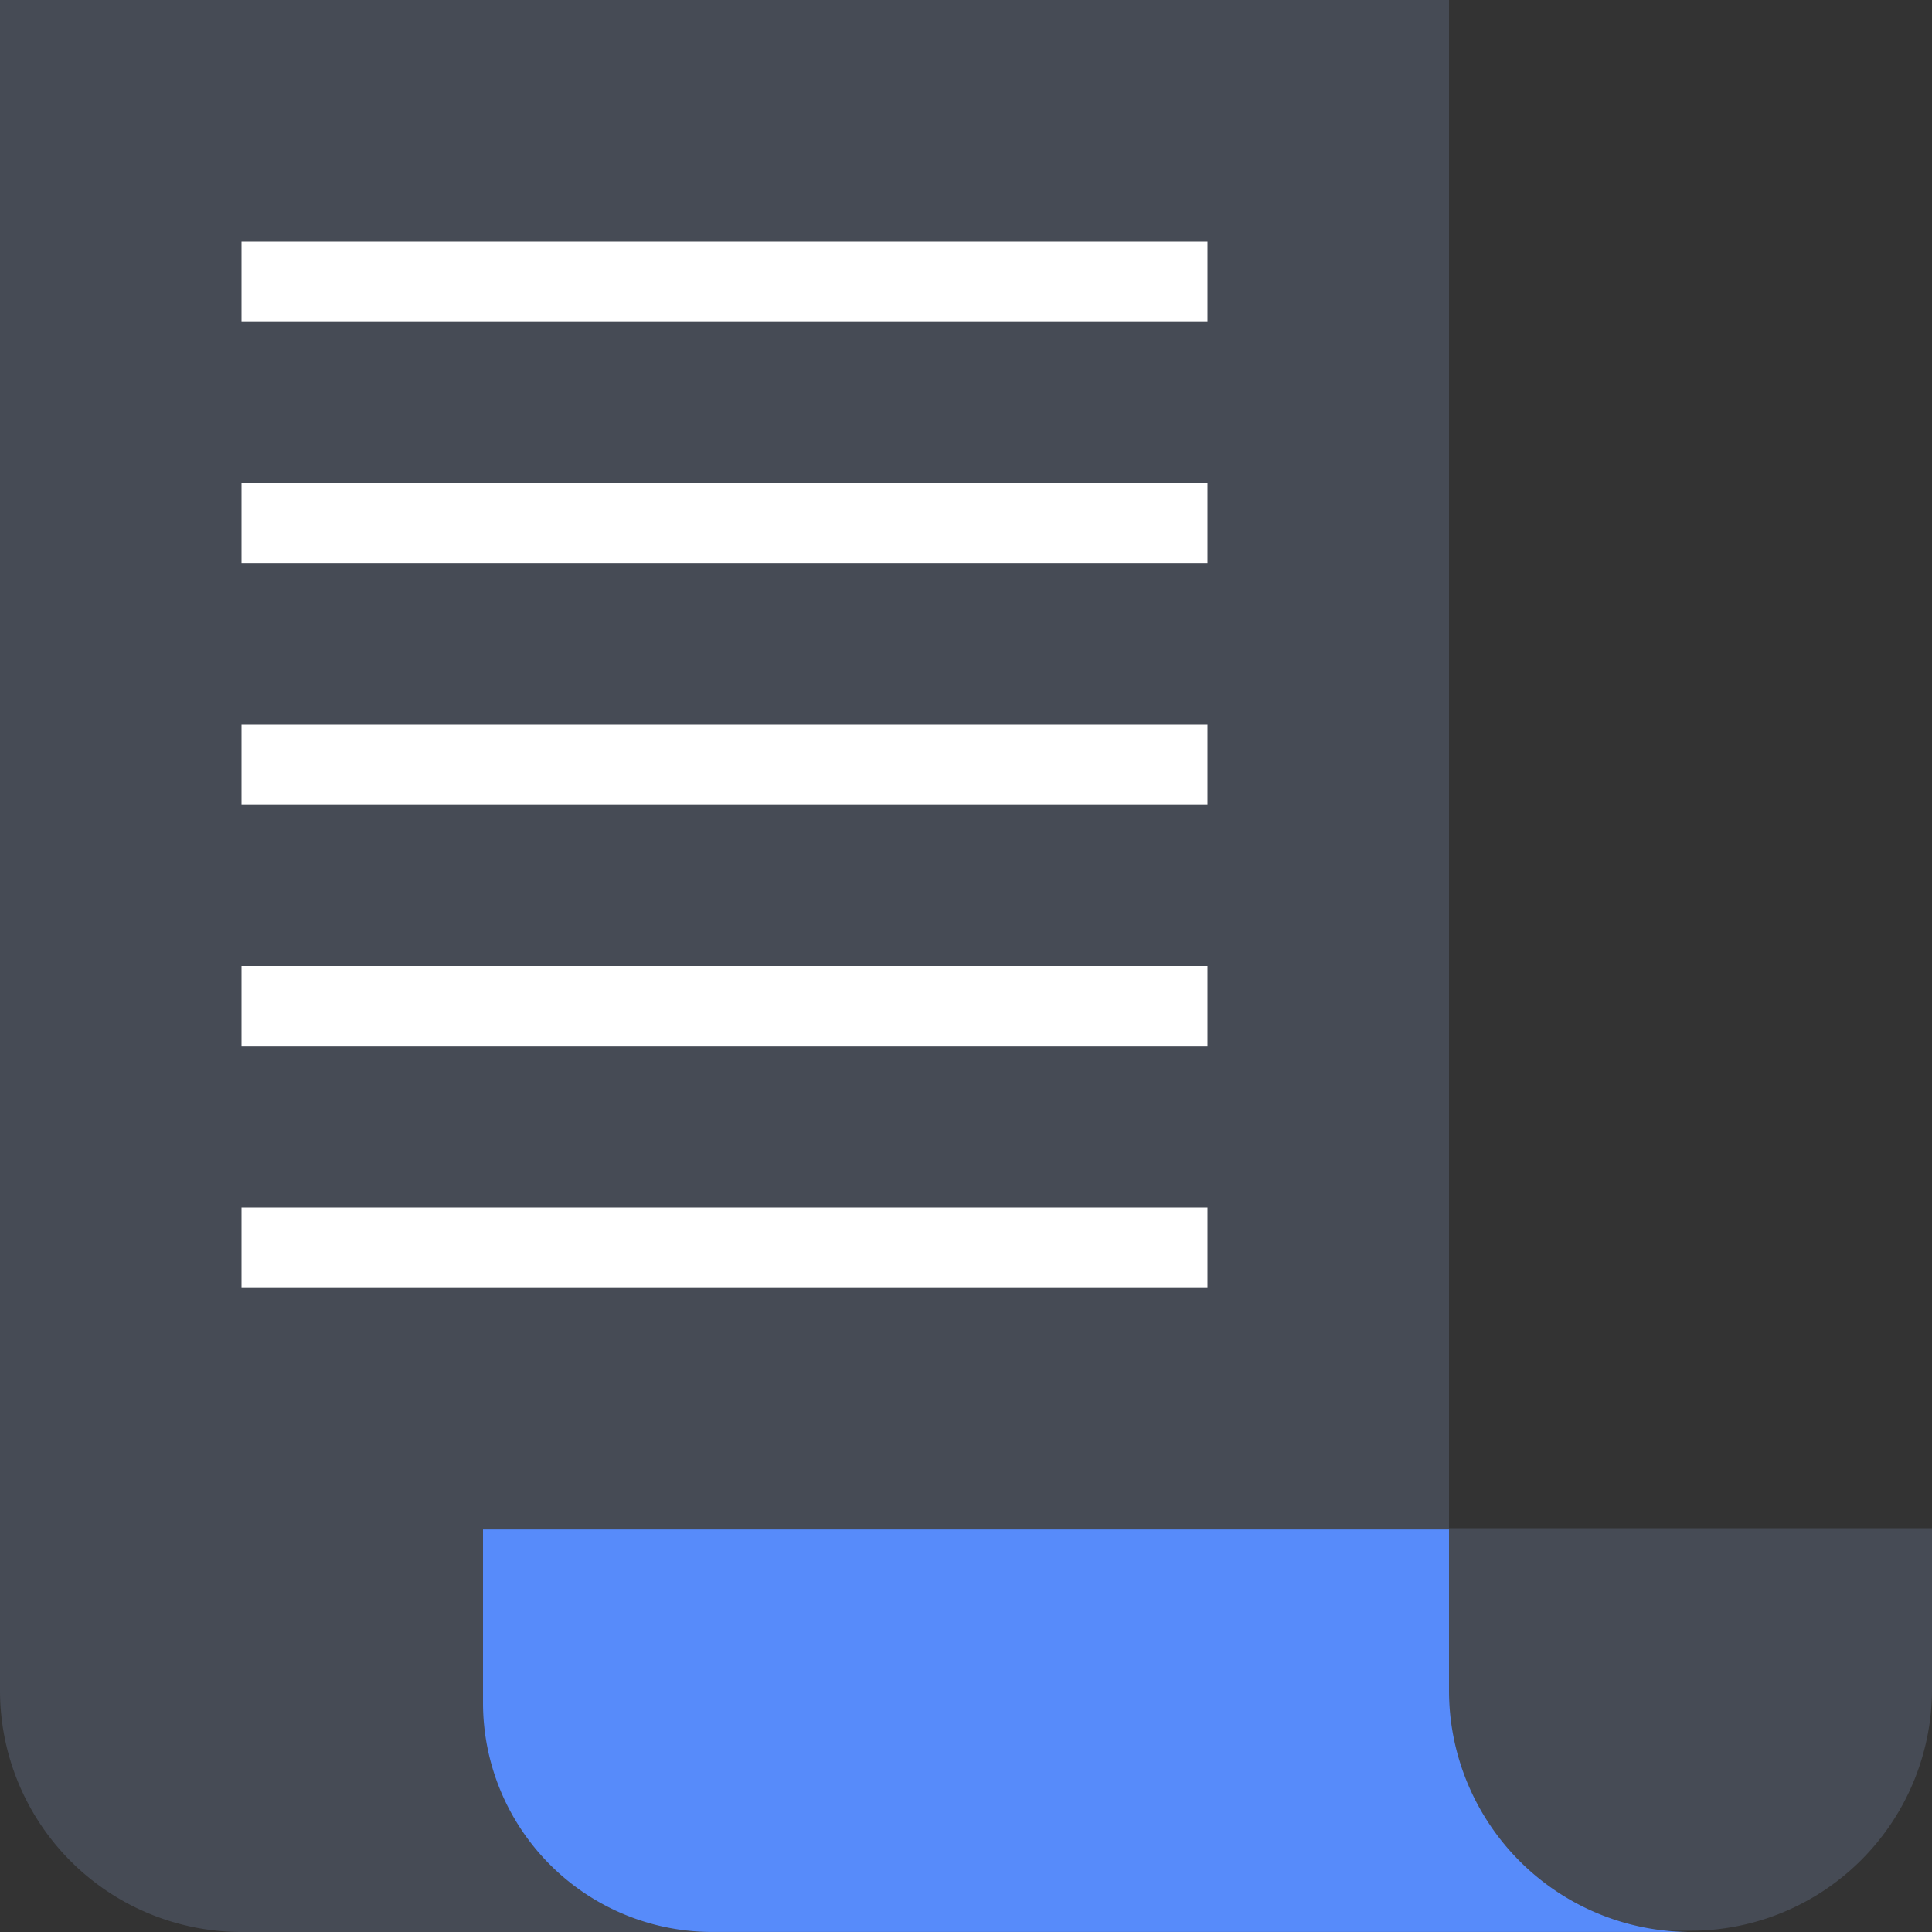
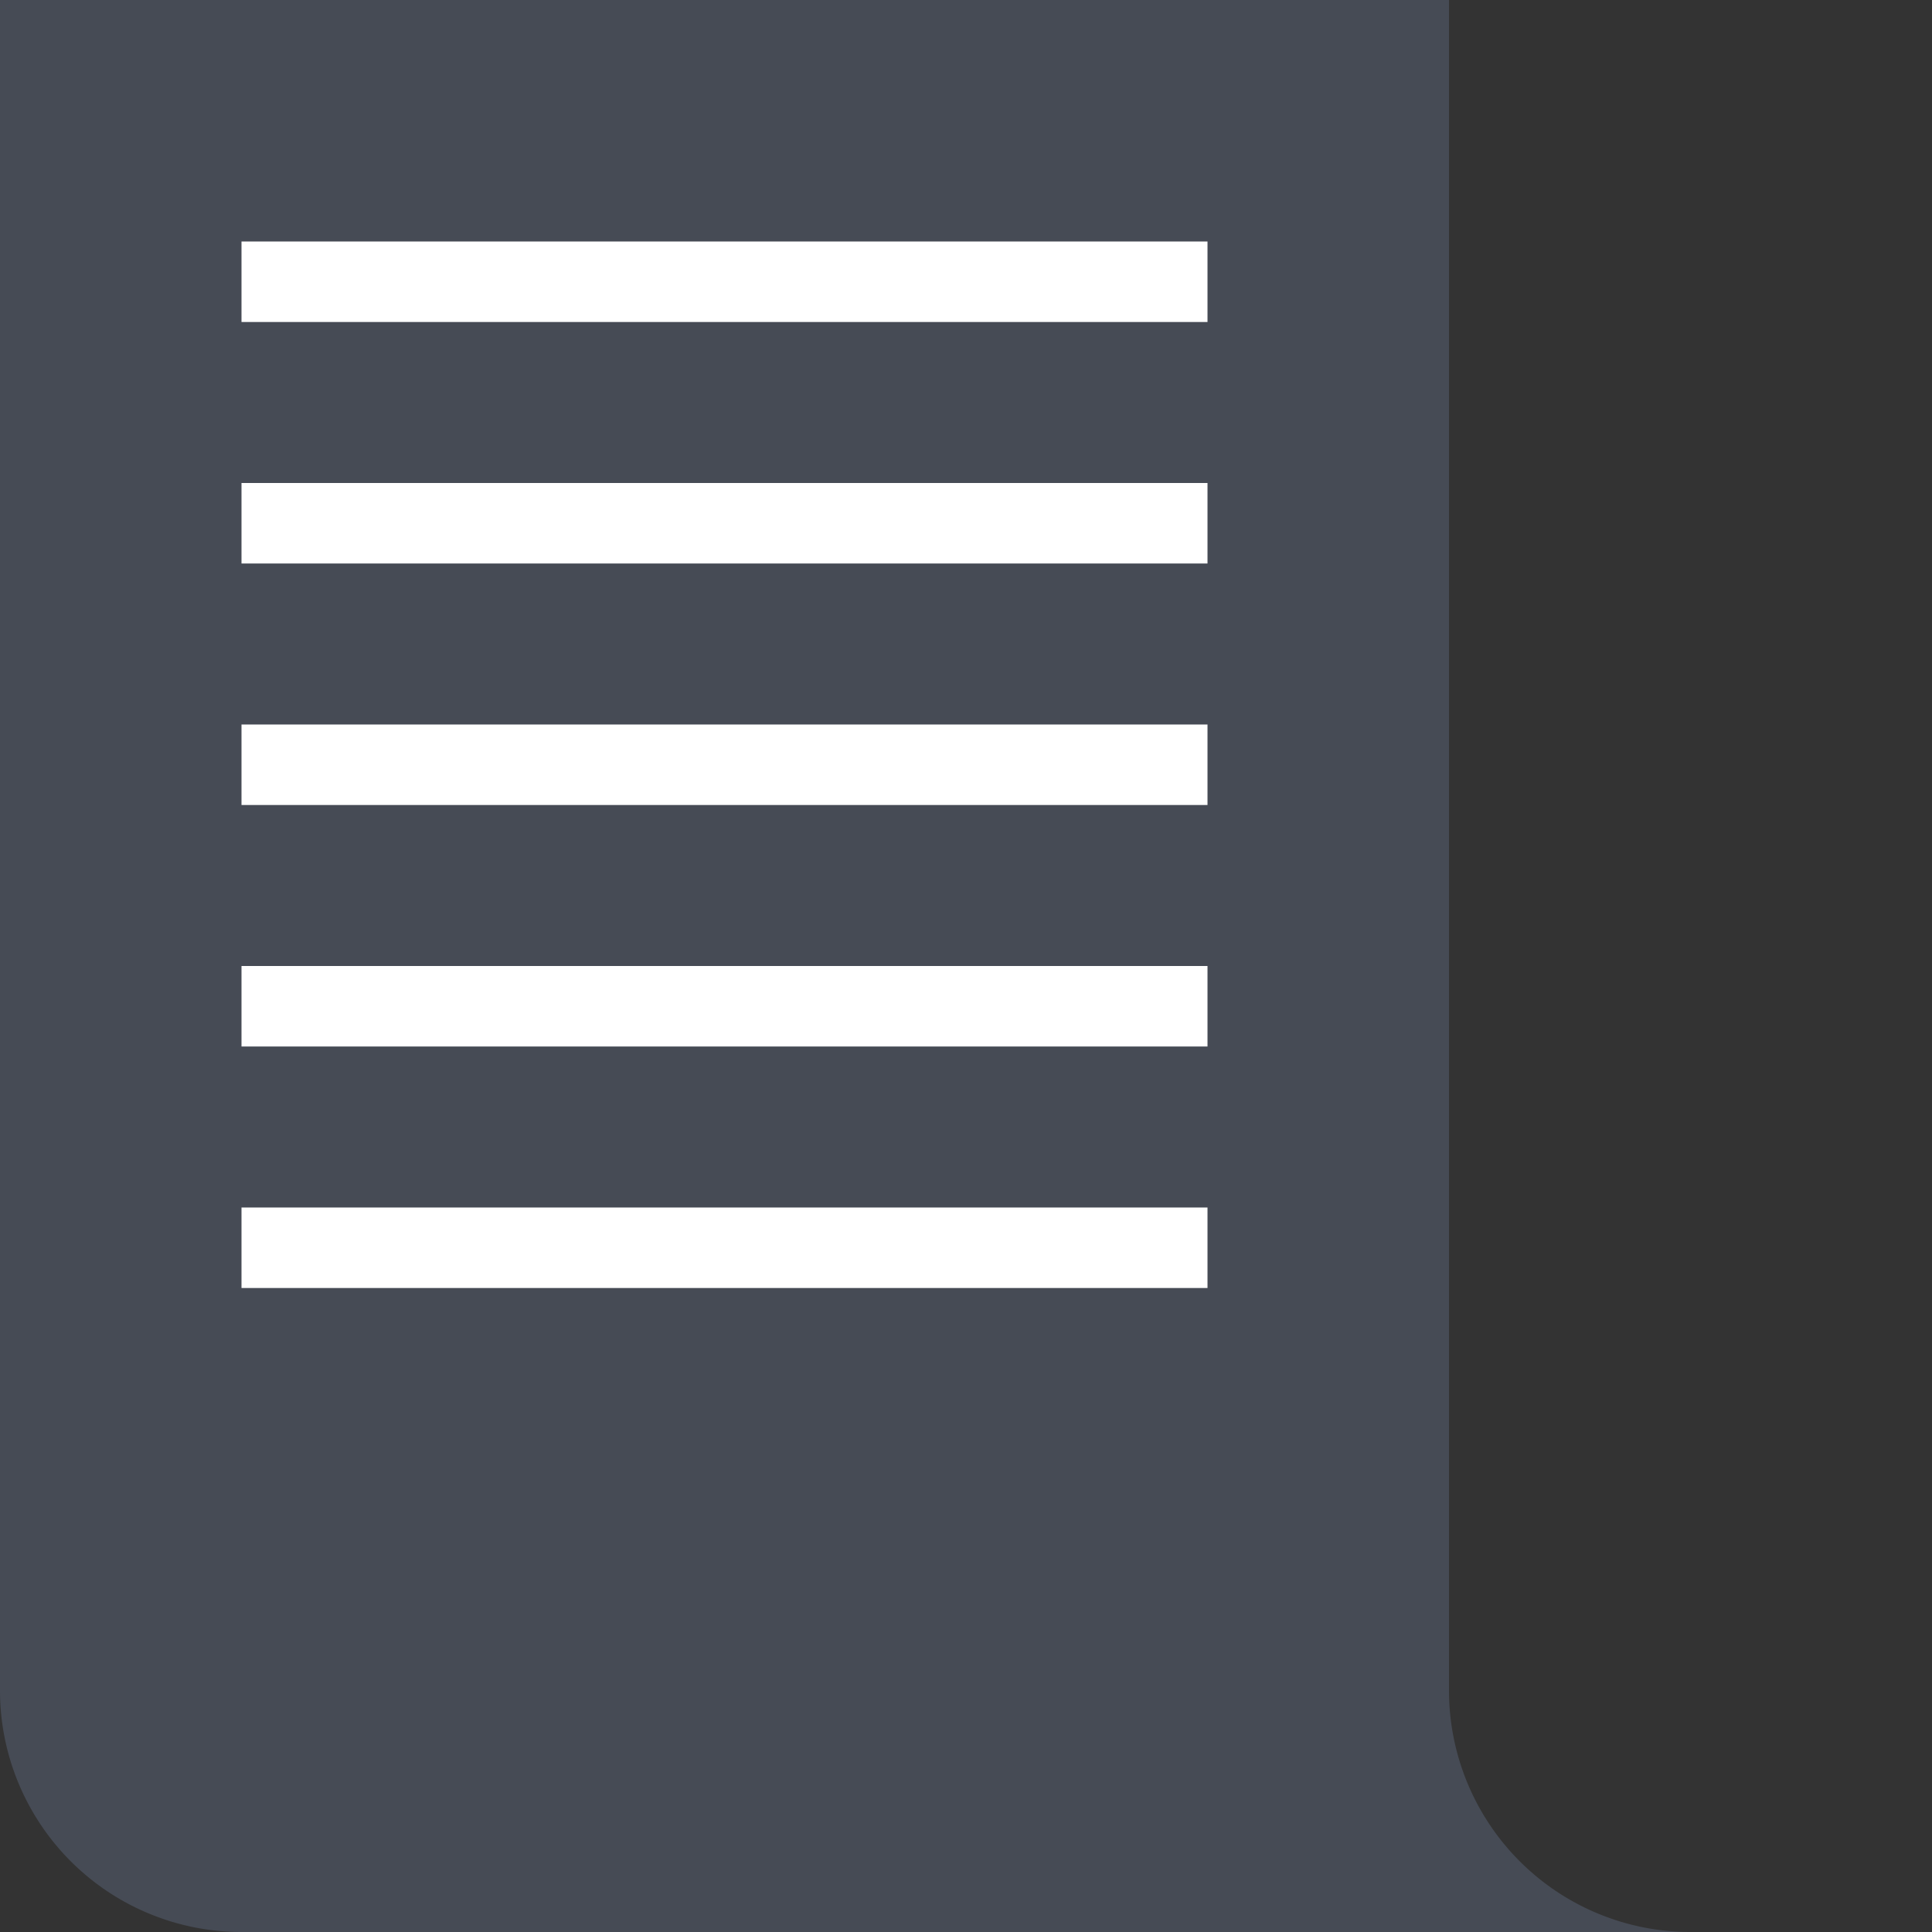
<svg xmlns="http://www.w3.org/2000/svg" fill="none" viewBox="0 0 48 48">
  <rect x="0" y="0" width="48" height="48" fill="#333333" stroke="none" />
-   <path fill="#464B55" d="M36 37.969h12v4a6 6 0 0 1-6 6h-6z" />
  <path fill="#464B55" d="M0 0h36v42a6 6 0 0 0 6 6H6a6 6 0 0 1-6-6z" />
-   <path fill="#578BFA" d="M17.694 47.999H42a6 6 0 0 1-6-6v-4H12v4.306a5.694 5.694 0 0 0 5.694 5.694" />
  <path fill="#FFFFFF" fill-rule="evenodd" d="M30 20H6v-2h24zm0-6H6v-2h24zm0 12H6v-2h24zm0 6H6v-2h24zm0-24H6V6h24z" clip-rule="evenodd" />
</svg>